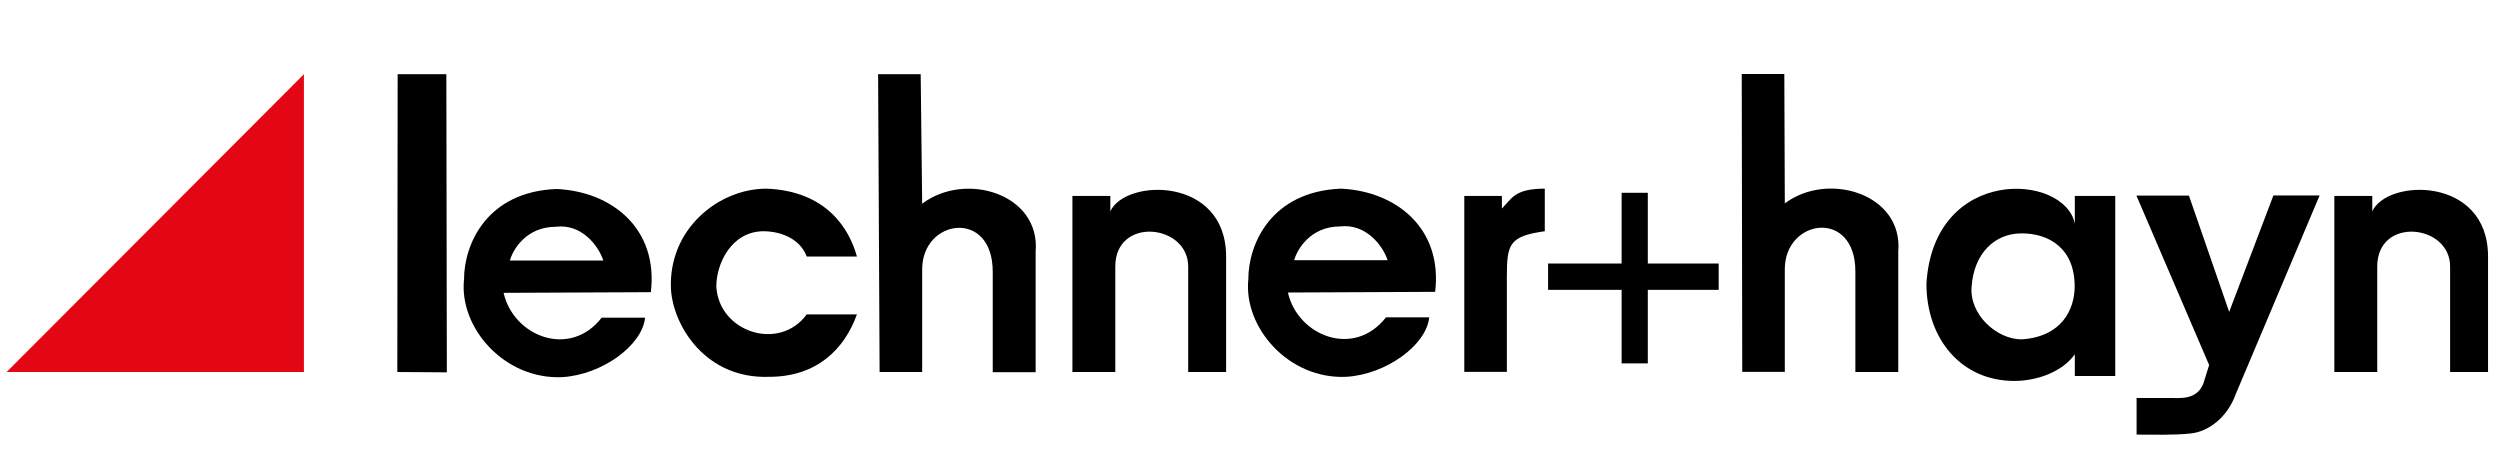
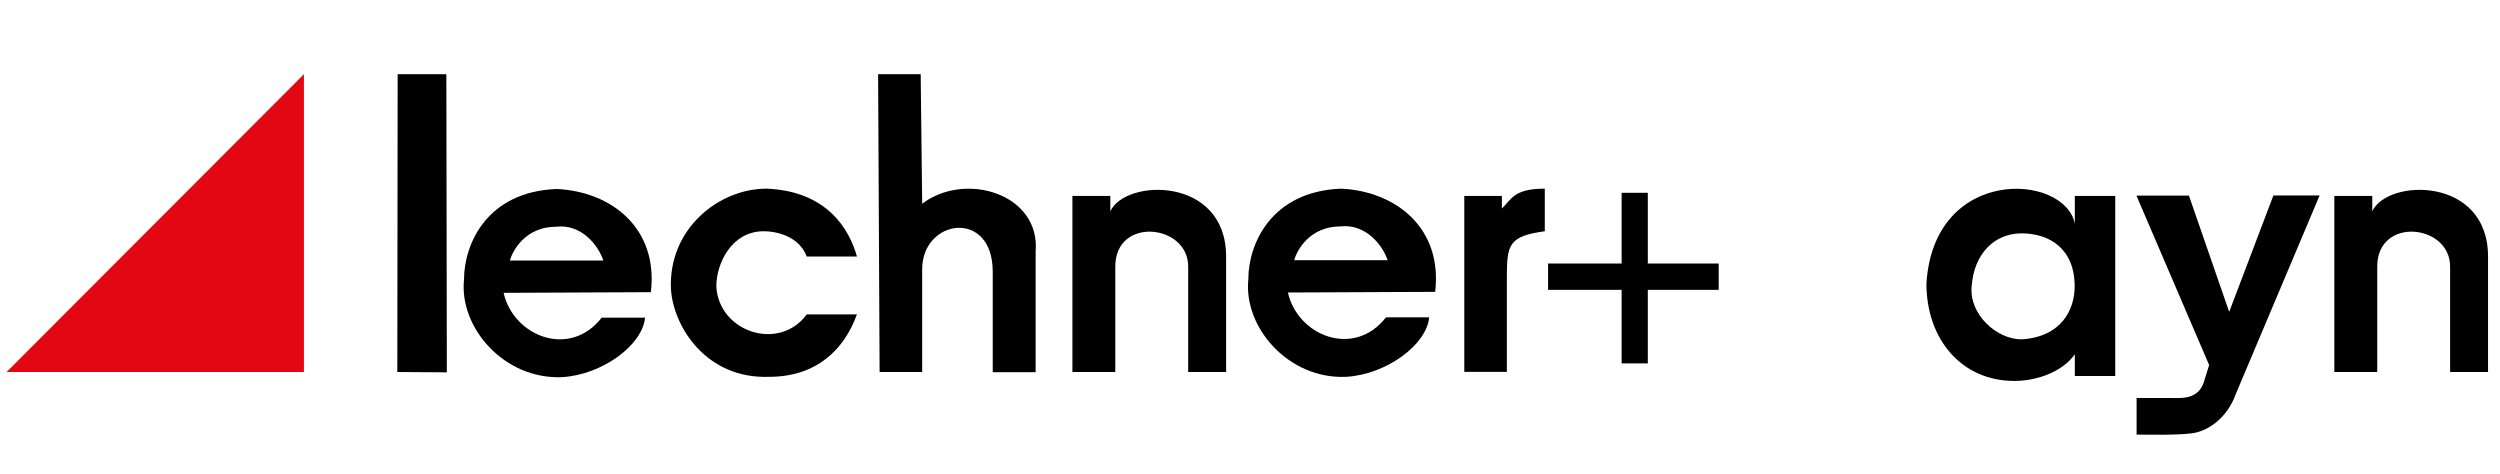
<svg xmlns="http://www.w3.org/2000/svg" width="248" height="47" viewBox="0 0 248 47" fill="none">
  <g clip-path="url(#clip0_449_2175)">
    <path fill-rule="evenodd" clip-rule="evenodd" d="M0.656 36.903H30.149V7.361L0.656 36.903Z" fill="#E30613" />
    <path fill-rule="evenodd" clip-rule="evenodd" d="M231.566 19.437H235.329V20.965C236.808 17.696 246.814 17.466 246.814 25.451V36.903H243.051V26.437C243.051 22.214 235.822 21.458 235.822 26.437V36.903H231.566V19.437Z" fill="black" />
    <path fill-rule="evenodd" clip-rule="evenodd" d="M200.549 33.665C204.558 33.402 205.807 30.658 205.807 28.407C205.807 24.661 203.293 23.15 200.549 23.15C197.838 23.15 195.817 25.171 195.587 28.407C195.324 31.151 198.035 33.665 200.549 33.665ZM191.102 28.128C191.825 16.413 204.788 17.169 205.823 22.18V19.436H209.832V37.296H205.823V35.144C204.575 36.902 202.061 37.789 199.81 37.789C194.601 37.789 191.102 33.665 191.102 28.128Z" fill="black" />
-     <path fill-rule="evenodd" clip-rule="evenodd" d="M188.308 24.957V36.902H184.053V26.929C184.053 20.685 177.053 21.688 177.053 26.699V36.886H172.831L172.781 7.344H177.004L177.053 20.176C181.309 16.972 188.801 19.207 188.308 24.957Z" fill="black" />
    <path fill-rule="evenodd" clip-rule="evenodd" d="M160.865 19.125H163.462V26.141H170.494V28.753H163.462V36.048H160.865V28.753H153.57V26.141H160.865V19.125Z" fill="black" />
    <path fill-rule="evenodd" clip-rule="evenodd" d="M145.258 36.904V19.438H148.988V20.686C149.973 19.701 150.236 18.715 153.243 18.715V22.938C149.743 23.43 149.48 24.186 149.48 27.423V36.887H145.258" fill="black" />
    <path fill-rule="evenodd" clip-rule="evenodd" d="M106.383 19.437H110.145V20.965C111.624 17.696 121.63 17.466 121.63 25.451V36.903H117.868V26.437C117.868 22.214 110.638 21.458 110.638 26.437V36.903H106.383V19.437Z" fill="black" />
    <path fill-rule="evenodd" clip-rule="evenodd" d="M91.48 20.21L91.332 7.361H87.109L87.257 36.903H91.48V26.716C91.48 21.689 98.479 20.703 98.479 26.947V36.92H102.735V24.975C103.228 19.208 95.735 16.973 91.48 20.21Z" fill="black" />
    <path fill-rule="evenodd" clip-rule="evenodd" d="M76.037 18.715C82.001 18.945 84.252 22.707 85.008 25.451H80.03C79.274 23.43 77.023 22.938 75.774 22.938C72.537 22.938 71.059 26.174 71.059 28.409C71.289 32.944 77.302 34.915 80.03 31.186H85.008C83.76 34.653 81.016 37.38 76.3 37.38C70.056 37.61 66.787 32.401 66.557 28.672C66.294 22.707 71.289 18.715 76.037 18.715Z" fill="black" />
    <path fill-rule="evenodd" clip-rule="evenodd" d="M46.032 27.719C46.032 24.236 48.282 19.011 55.216 18.748C60.655 18.994 65.321 22.642 64.565 28.984L49.958 29.05C50.928 33.355 56.514 35.589 59.685 31.515H63.99C63.727 34.258 59.718 37.183 55.758 37.413C50.024 37.66 45.522 32.5 46.032 27.719ZM55.151 22.494C52.144 22.494 50.846 24.844 50.583 25.846H59.85C59.357 24.334 57.664 22.182 55.151 22.494Z" fill="black" />
    <path fill-rule="evenodd" clip-rule="evenodd" d="M39.447 7.361V7.493L39.414 36.903L44.327 36.936L44.278 7.361H39.447Z" fill="black" />
    <path fill-rule="evenodd" clip-rule="evenodd" d="M123.834 27.702C123.834 24.219 126.085 18.994 133.019 18.715C138.457 18.961 143.123 22.609 142.368 28.951L127.761 29.017C128.73 33.322 134.317 35.556 137.488 31.481H141.776C141.513 34.225 137.504 37.15 133.544 37.38C127.827 37.643 123.341 32.484 123.834 27.702ZM132.953 22.461C129.946 22.461 128.648 24.811 128.385 25.813H137.652C137.159 24.318 135.467 22.165 132.953 22.461Z" fill="black" />
    <path fill-rule="evenodd" clip-rule="evenodd" d="M219.147 36.214L211.934 19.405H217.142L221.135 30.939L225.522 19.389H230.106L221.775 39.122C220.97 41.373 219.097 42.819 217.323 42.999C215.663 43.18 213.757 43.114 211.95 43.114V39.483H215.285C216.091 39.45 217.931 39.779 218.588 38.005L219.147 36.214Z" fill="black" />
  </g>
  <defs>
    <clipPath id="clip0_449_2175">
      <rect width="247.129" height="46.713" fill="white" />
    </clipPath>
  </defs>
</svg>